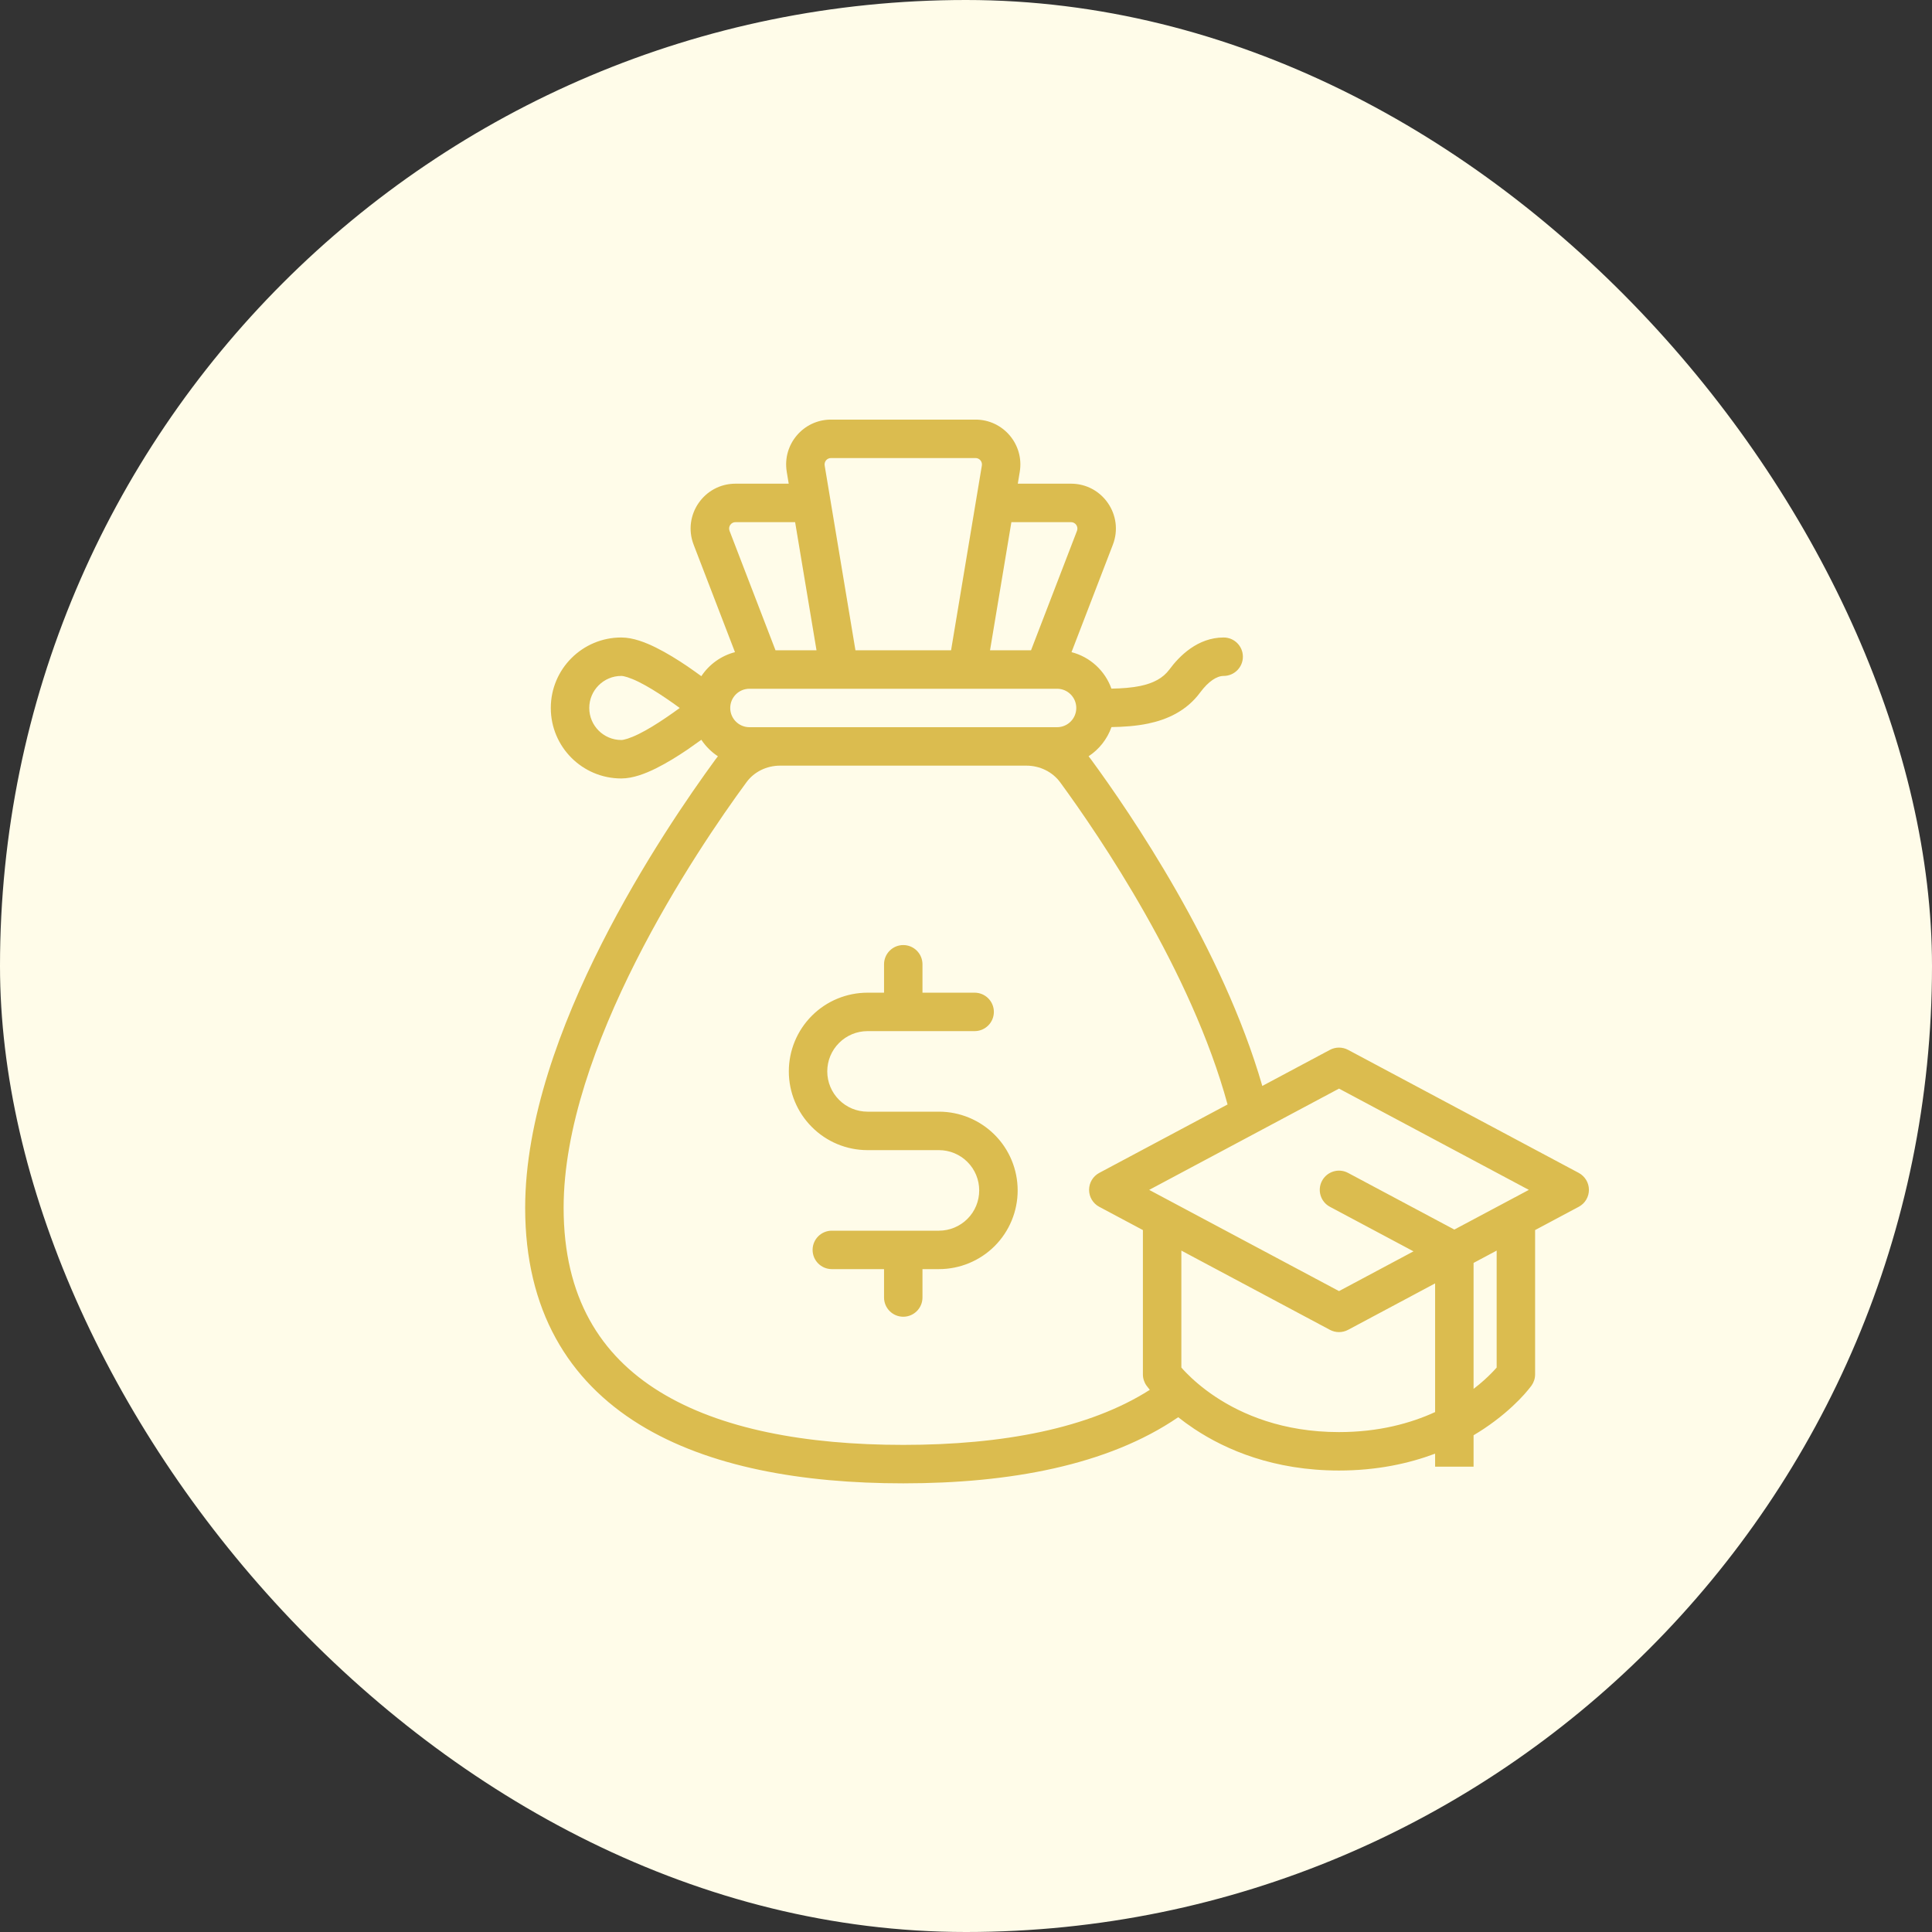
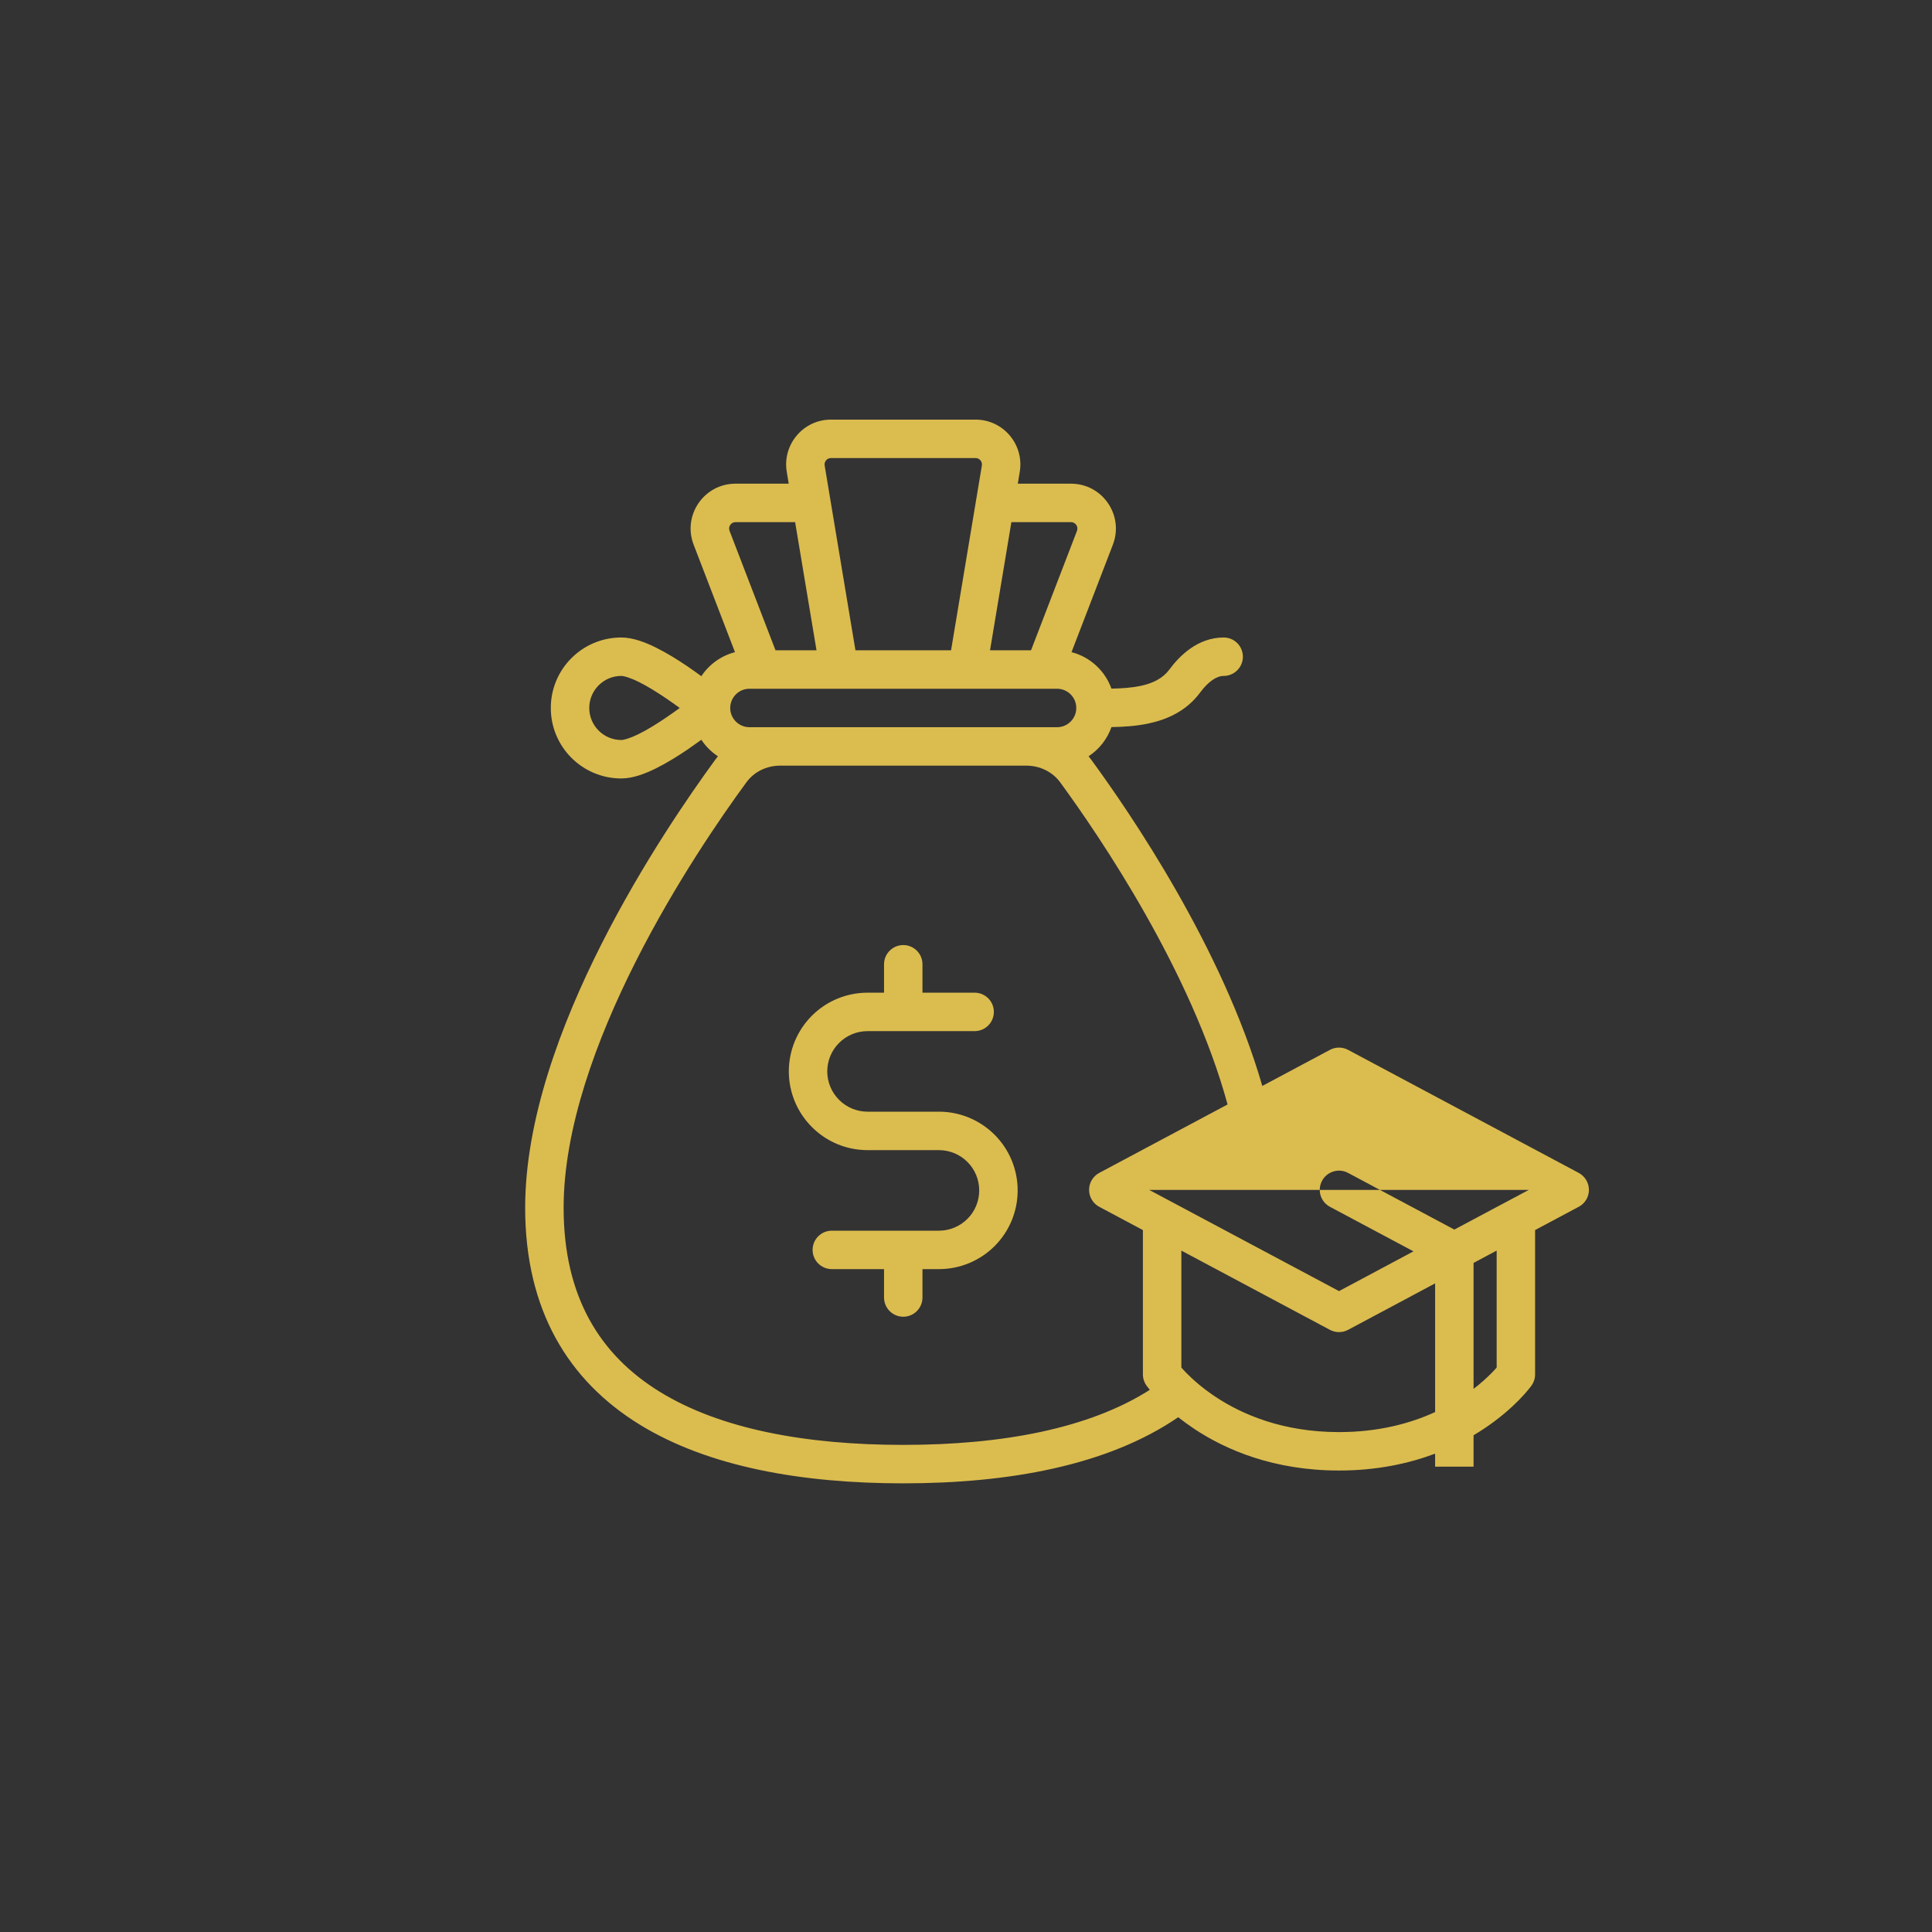
<svg xmlns="http://www.w3.org/2000/svg" width="85" height="85" viewBox="0 0 85 85" fill="none">
  <rect x="0" y="0" width="85" height="85" fill="#333333" stroke="none" />
-   <rect width="85" height="85" rx="42.5" fill="#FFFCE9" />
-   <path fill-rule="evenodd" clip-rule="evenodd" d="M34.614 20.758C34.414 19.556 35.341 18.461 36.559 18.461H42.92C44.138 18.461 45.065 19.556 44.865 20.758L44.779 21.28H47.12C48.504 21.28 49.459 22.67 48.962 23.963L47.142 28.692C47.959 28.901 48.618 29.511 48.898 30.297C49.347 30.289 49.774 30.26 50.169 30.179C50.748 30.057 51.166 29.835 51.448 29.456C51.882 28.868 52.688 28.047 53.836 28.047C54.303 28.047 54.682 28.425 54.682 28.892C54.682 29.359 54.303 29.738 53.836 29.738C53.532 29.738 53.164 29.98 52.807 30.46C52.197 31.289 51.338 31.661 50.517 31.833C49.977 31.947 49.413 31.98 48.9 31.989C48.713 32.52 48.356 32.969 47.893 33.273C47.931 33.319 47.968 33.37 48.006 33.419C49.73 35.773 53.783 41.7 55.536 47.777L58.512 46.189C58.761 46.057 59.06 46.057 59.309 46.189L69.458 51.603C69.734 51.751 69.906 52.037 69.906 52.35C69.906 52.66 69.734 52.949 69.458 53.094L67.538 54.118V60.468C67.538 60.645 67.483 60.816 67.379 60.962L66.692 60.468C67.379 60.962 67.379 60.962 67.379 60.962L67.373 60.968L67.364 60.982C67.355 60.993 67.346 61.006 67.333 61.021C67.309 61.054 67.273 61.098 67.227 61.153C67.137 61.264 67.007 61.413 66.833 61.59C66.487 61.942 65.972 62.404 65.278 62.865C65.135 62.959 64.987 63.052 64.831 63.145V64.528H63.139V63.955C61.978 64.391 60.573 64.697 58.91 64.697C56.043 64.697 53.937 63.79 52.543 62.865C52.283 62.691 52.047 62.519 51.836 62.352C48.739 64.475 44.396 65.261 39.739 65.261C35.314 65.261 31.182 64.55 28.132 62.669C25.017 60.748 23.105 57.651 23.105 53.139C23.105 49.264 24.674 45.072 26.467 41.526C28.268 37.963 30.35 34.954 31.473 33.419C31.51 33.368 31.548 33.32 31.585 33.273C31.297 33.084 31.048 32.835 30.856 32.547C30.669 32.683 30.464 32.828 30.25 32.976C29.819 33.269 29.328 33.573 28.852 33.809C28.403 34.031 27.852 34.249 27.334 34.249C25.621 34.249 24.233 32.861 24.233 31.148C24.233 29.434 25.621 28.047 27.334 28.047C27.852 28.047 28.403 28.265 28.852 28.487C29.328 28.723 29.819 29.027 30.25 29.32C30.464 29.467 30.669 29.613 30.856 29.749C31.198 29.234 31.722 28.851 32.336 28.692L30.517 23.963C30.019 22.67 30.975 21.28 32.358 21.28H34.7L34.614 20.758ZM34.982 22.972H32.359C32.163 22.972 32.026 23.17 32.097 23.355L34.119 28.61H35.923L34.982 22.972ZM37.636 28.61H41.843L43.198 20.481C43.226 20.309 43.094 20.152 42.92 20.152H36.559C36.385 20.152 36.253 20.309 36.282 20.481L37.636 28.61ZM43.557 28.61L44.497 22.972H47.12C47.316 22.972 47.453 23.17 47.383 23.355L45.361 28.61L43.557 28.61ZM32.973 30.302C32.506 30.302 32.127 30.681 32.127 31.148C32.127 31.615 32.506 31.994 32.973 31.994H46.506C46.973 31.994 47.352 31.615 47.352 31.148C47.352 30.681 46.973 30.302 46.506 30.302H32.973ZM29.905 31.148C29.72 31.011 29.515 30.866 29.299 30.72C28.901 30.45 28.482 30.19 28.103 30.002C27.694 29.802 27.44 29.738 27.335 29.738C26.557 29.738 25.925 30.37 25.925 31.148C25.925 31.925 26.557 32.557 27.335 32.557C27.44 32.557 27.694 32.493 28.103 32.293C28.482 32.106 28.901 31.846 29.299 31.575C29.515 31.43 29.72 31.284 29.905 31.148ZM34.328 33.685C33.726 33.685 33.176 33.956 32.839 34.419C31.742 35.912 29.72 38.839 27.976 42.291C26.222 45.762 24.797 49.665 24.797 53.138C24.797 57.083 26.421 59.625 29.02 61.228C31.683 62.871 35.445 63.569 39.74 63.569C44.114 63.569 47.925 62.845 50.587 61.147C50.545 61.096 50.512 61.054 50.488 61.021C50.475 61.006 50.466 60.992 50.457 60.981L50.448 60.968L50.444 60.964V60.962H50.442C50.338 60.816 50.283 60.644 50.283 60.468V54.118L48.362 53.094C48.087 52.949 47.915 52.66 47.915 52.349C47.915 52.037 48.087 51.75 48.362 51.603L54.008 48.592C52.404 42.713 48.389 36.804 46.643 34.418C46.304 33.958 45.753 33.685 45.152 33.685L34.328 33.685ZM51.975 55.021V60.166C52.032 60.233 52.107 60.314 52.195 60.404C52.472 60.686 52.898 61.07 53.479 61.455C54.635 62.221 56.422 63.006 58.911 63.006C60.659 63.006 62.06 62.62 63.139 62.125V56.464L59.309 58.508C59.06 58.64 58.761 58.64 58.512 58.508L51.975 55.021ZM63.985 54.096L59.309 51.603C58.898 51.383 58.384 51.539 58.164 51.951C57.944 52.363 58.1 52.876 58.512 53.094L62.188 55.054L58.911 56.803L50.559 52.35L58.911 47.894L67.263 52.35L63.985 54.096ZM64.831 55.563V61.105C65.17 60.845 65.435 60.6 65.626 60.404C65.715 60.314 65.789 60.233 65.847 60.166V55.021L64.831 55.563ZM39.74 41.579C40.207 41.579 40.585 41.958 40.585 42.425V43.674H42.88C43.347 43.674 43.726 44.053 43.726 44.519C43.726 44.986 43.347 45.365 42.88 45.365H38.169C37.698 45.365 37.246 45.552 36.916 45.885C36.583 46.215 36.396 46.667 36.396 47.136C36.396 47.607 36.583 48.057 36.916 48.389C37.246 48.722 37.698 48.909 38.169 48.909H41.31C42.228 48.909 43.109 49.275 43.759 49.925C44.409 50.574 44.773 51.455 44.773 52.374C44.773 53.292 44.409 54.173 43.759 54.823C43.11 55.471 42.228 55.836 41.31 55.836H40.585V57.085C40.585 57.552 40.206 57.931 39.74 57.931C39.273 57.931 38.894 57.552 38.894 57.085V55.836H36.596C36.13 55.836 35.751 55.458 35.751 54.99C35.751 54.524 36.13 54.145 36.596 54.145H41.31C41.779 54.145 42.231 53.958 42.563 53.625C42.896 53.295 43.081 52.843 43.081 52.374C43.081 51.903 42.896 51.453 42.563 51.121C42.231 50.788 41.779 50.601 41.31 50.601H38.169C37.248 50.601 36.367 50.235 35.72 49.585C35.07 48.936 34.705 48.055 34.705 47.136C34.705 46.218 35.07 45.337 35.72 44.687C36.367 44.039 37.248 43.674 38.169 43.674H38.894V42.425C38.894 41.958 39.273 41.579 39.74 41.579Z" fill="#DBBC4F" />
+   <path fill-rule="evenodd" clip-rule="evenodd" d="M34.614 20.758C34.414 19.556 35.341 18.461 36.559 18.461H42.92C44.138 18.461 45.065 19.556 44.865 20.758L44.779 21.28H47.12C48.504 21.28 49.459 22.67 48.962 23.963L47.142 28.692C47.959 28.901 48.618 29.511 48.898 30.297C49.347 30.289 49.774 30.26 50.169 30.179C50.748 30.057 51.166 29.835 51.448 29.456C51.882 28.868 52.688 28.047 53.836 28.047C54.303 28.047 54.682 28.425 54.682 28.892C54.682 29.359 54.303 29.738 53.836 29.738C53.532 29.738 53.164 29.98 52.807 30.46C52.197 31.289 51.338 31.661 50.517 31.833C49.977 31.947 49.413 31.98 48.9 31.989C48.713 32.52 48.356 32.969 47.893 33.273C47.931 33.319 47.968 33.37 48.006 33.419C49.73 35.773 53.783 41.7 55.536 47.777L58.512 46.189C58.761 46.057 59.06 46.057 59.309 46.189L69.458 51.603C69.734 51.751 69.906 52.037 69.906 52.35C69.906 52.66 69.734 52.949 69.458 53.094L67.538 54.118V60.468C67.538 60.645 67.483 60.816 67.379 60.962L66.692 60.468C67.379 60.962 67.379 60.962 67.379 60.962L67.373 60.968L67.364 60.982C67.355 60.993 67.346 61.006 67.333 61.021C67.309 61.054 67.273 61.098 67.227 61.153C67.137 61.264 67.007 61.413 66.833 61.59C66.487 61.942 65.972 62.404 65.278 62.865C65.135 62.959 64.987 63.052 64.831 63.145V64.528H63.139V63.955C61.978 64.391 60.573 64.697 58.91 64.697C56.043 64.697 53.937 63.79 52.543 62.865C52.283 62.691 52.047 62.519 51.836 62.352C48.739 64.475 44.396 65.261 39.739 65.261C35.314 65.261 31.182 64.55 28.132 62.669C25.017 60.748 23.105 57.651 23.105 53.139C23.105 49.264 24.674 45.072 26.467 41.526C28.268 37.963 30.35 34.954 31.473 33.419C31.51 33.368 31.548 33.32 31.585 33.273C31.297 33.084 31.048 32.835 30.856 32.547C30.669 32.683 30.464 32.828 30.25 32.976C29.819 33.269 29.328 33.573 28.852 33.809C28.403 34.031 27.852 34.249 27.334 34.249C25.621 34.249 24.233 32.861 24.233 31.148C24.233 29.434 25.621 28.047 27.334 28.047C27.852 28.047 28.403 28.265 28.852 28.487C29.328 28.723 29.819 29.027 30.25 29.32C30.464 29.467 30.669 29.613 30.856 29.749C31.198 29.234 31.722 28.851 32.336 28.692L30.517 23.963C30.019 22.67 30.975 21.28 32.358 21.28H34.7L34.614 20.758ZM34.982 22.972H32.359C32.163 22.972 32.026 23.17 32.097 23.355L34.119 28.61H35.923L34.982 22.972ZM37.636 28.61H41.843L43.198 20.481C43.226 20.309 43.094 20.152 42.92 20.152H36.559C36.385 20.152 36.253 20.309 36.282 20.481L37.636 28.61ZM43.557 28.61L44.497 22.972H47.12C47.316 22.972 47.453 23.17 47.383 23.355L45.361 28.61L43.557 28.61ZM32.973 30.302C32.506 30.302 32.127 30.681 32.127 31.148C32.127 31.615 32.506 31.994 32.973 31.994H46.506C46.973 31.994 47.352 31.615 47.352 31.148C47.352 30.681 46.973 30.302 46.506 30.302H32.973ZM29.905 31.148C29.72 31.011 29.515 30.866 29.299 30.72C28.901 30.45 28.482 30.19 28.103 30.002C27.694 29.802 27.44 29.738 27.335 29.738C26.557 29.738 25.925 30.37 25.925 31.148C25.925 31.925 26.557 32.557 27.335 32.557C27.44 32.557 27.694 32.493 28.103 32.293C28.482 32.106 28.901 31.846 29.299 31.575C29.515 31.43 29.72 31.284 29.905 31.148ZM34.328 33.685C33.726 33.685 33.176 33.956 32.839 34.419C31.742 35.912 29.72 38.839 27.976 42.291C26.222 45.762 24.797 49.665 24.797 53.138C24.797 57.083 26.421 59.625 29.02 61.228C31.683 62.871 35.445 63.569 39.74 63.569C44.114 63.569 47.925 62.845 50.587 61.147C50.545 61.096 50.512 61.054 50.488 61.021C50.475 61.006 50.466 60.992 50.457 60.981L50.448 60.968L50.444 60.964V60.962H50.442C50.338 60.816 50.283 60.644 50.283 60.468V54.118L48.362 53.094C48.087 52.949 47.915 52.66 47.915 52.349C47.915 52.037 48.087 51.75 48.362 51.603L54.008 48.592C52.404 42.713 48.389 36.804 46.643 34.418C46.304 33.958 45.753 33.685 45.152 33.685L34.328 33.685ZM51.975 55.021V60.166C52.032 60.233 52.107 60.314 52.195 60.404C52.472 60.686 52.898 61.07 53.479 61.455C54.635 62.221 56.422 63.006 58.911 63.006C60.659 63.006 62.06 62.62 63.139 62.125V56.464L59.309 58.508C59.06 58.64 58.761 58.64 58.512 58.508L51.975 55.021ZM63.985 54.096L59.309 51.603C58.898 51.383 58.384 51.539 58.164 51.951C57.944 52.363 58.1 52.876 58.512 53.094L62.188 55.054L58.911 56.803L50.559 52.35L67.263 52.35L63.985 54.096ZM64.831 55.563V61.105C65.17 60.845 65.435 60.6 65.626 60.404C65.715 60.314 65.789 60.233 65.847 60.166V55.021L64.831 55.563ZM39.74 41.579C40.207 41.579 40.585 41.958 40.585 42.425V43.674H42.88C43.347 43.674 43.726 44.053 43.726 44.519C43.726 44.986 43.347 45.365 42.88 45.365H38.169C37.698 45.365 37.246 45.552 36.916 45.885C36.583 46.215 36.396 46.667 36.396 47.136C36.396 47.607 36.583 48.057 36.916 48.389C37.246 48.722 37.698 48.909 38.169 48.909H41.31C42.228 48.909 43.109 49.275 43.759 49.925C44.409 50.574 44.773 51.455 44.773 52.374C44.773 53.292 44.409 54.173 43.759 54.823C43.11 55.471 42.228 55.836 41.31 55.836H40.585V57.085C40.585 57.552 40.206 57.931 39.74 57.931C39.273 57.931 38.894 57.552 38.894 57.085V55.836H36.596C36.13 55.836 35.751 55.458 35.751 54.99C35.751 54.524 36.13 54.145 36.596 54.145H41.31C41.779 54.145 42.231 53.958 42.563 53.625C42.896 53.295 43.081 52.843 43.081 52.374C43.081 51.903 42.896 51.453 42.563 51.121C42.231 50.788 41.779 50.601 41.31 50.601H38.169C37.248 50.601 36.367 50.235 35.72 49.585C35.07 48.936 34.705 48.055 34.705 47.136C34.705 46.218 35.07 45.337 35.72 44.687C36.367 44.039 37.248 43.674 38.169 43.674H38.894V42.425C38.894 41.958 39.273 41.579 39.74 41.579Z" fill="#DBBC4F" />
</svg>